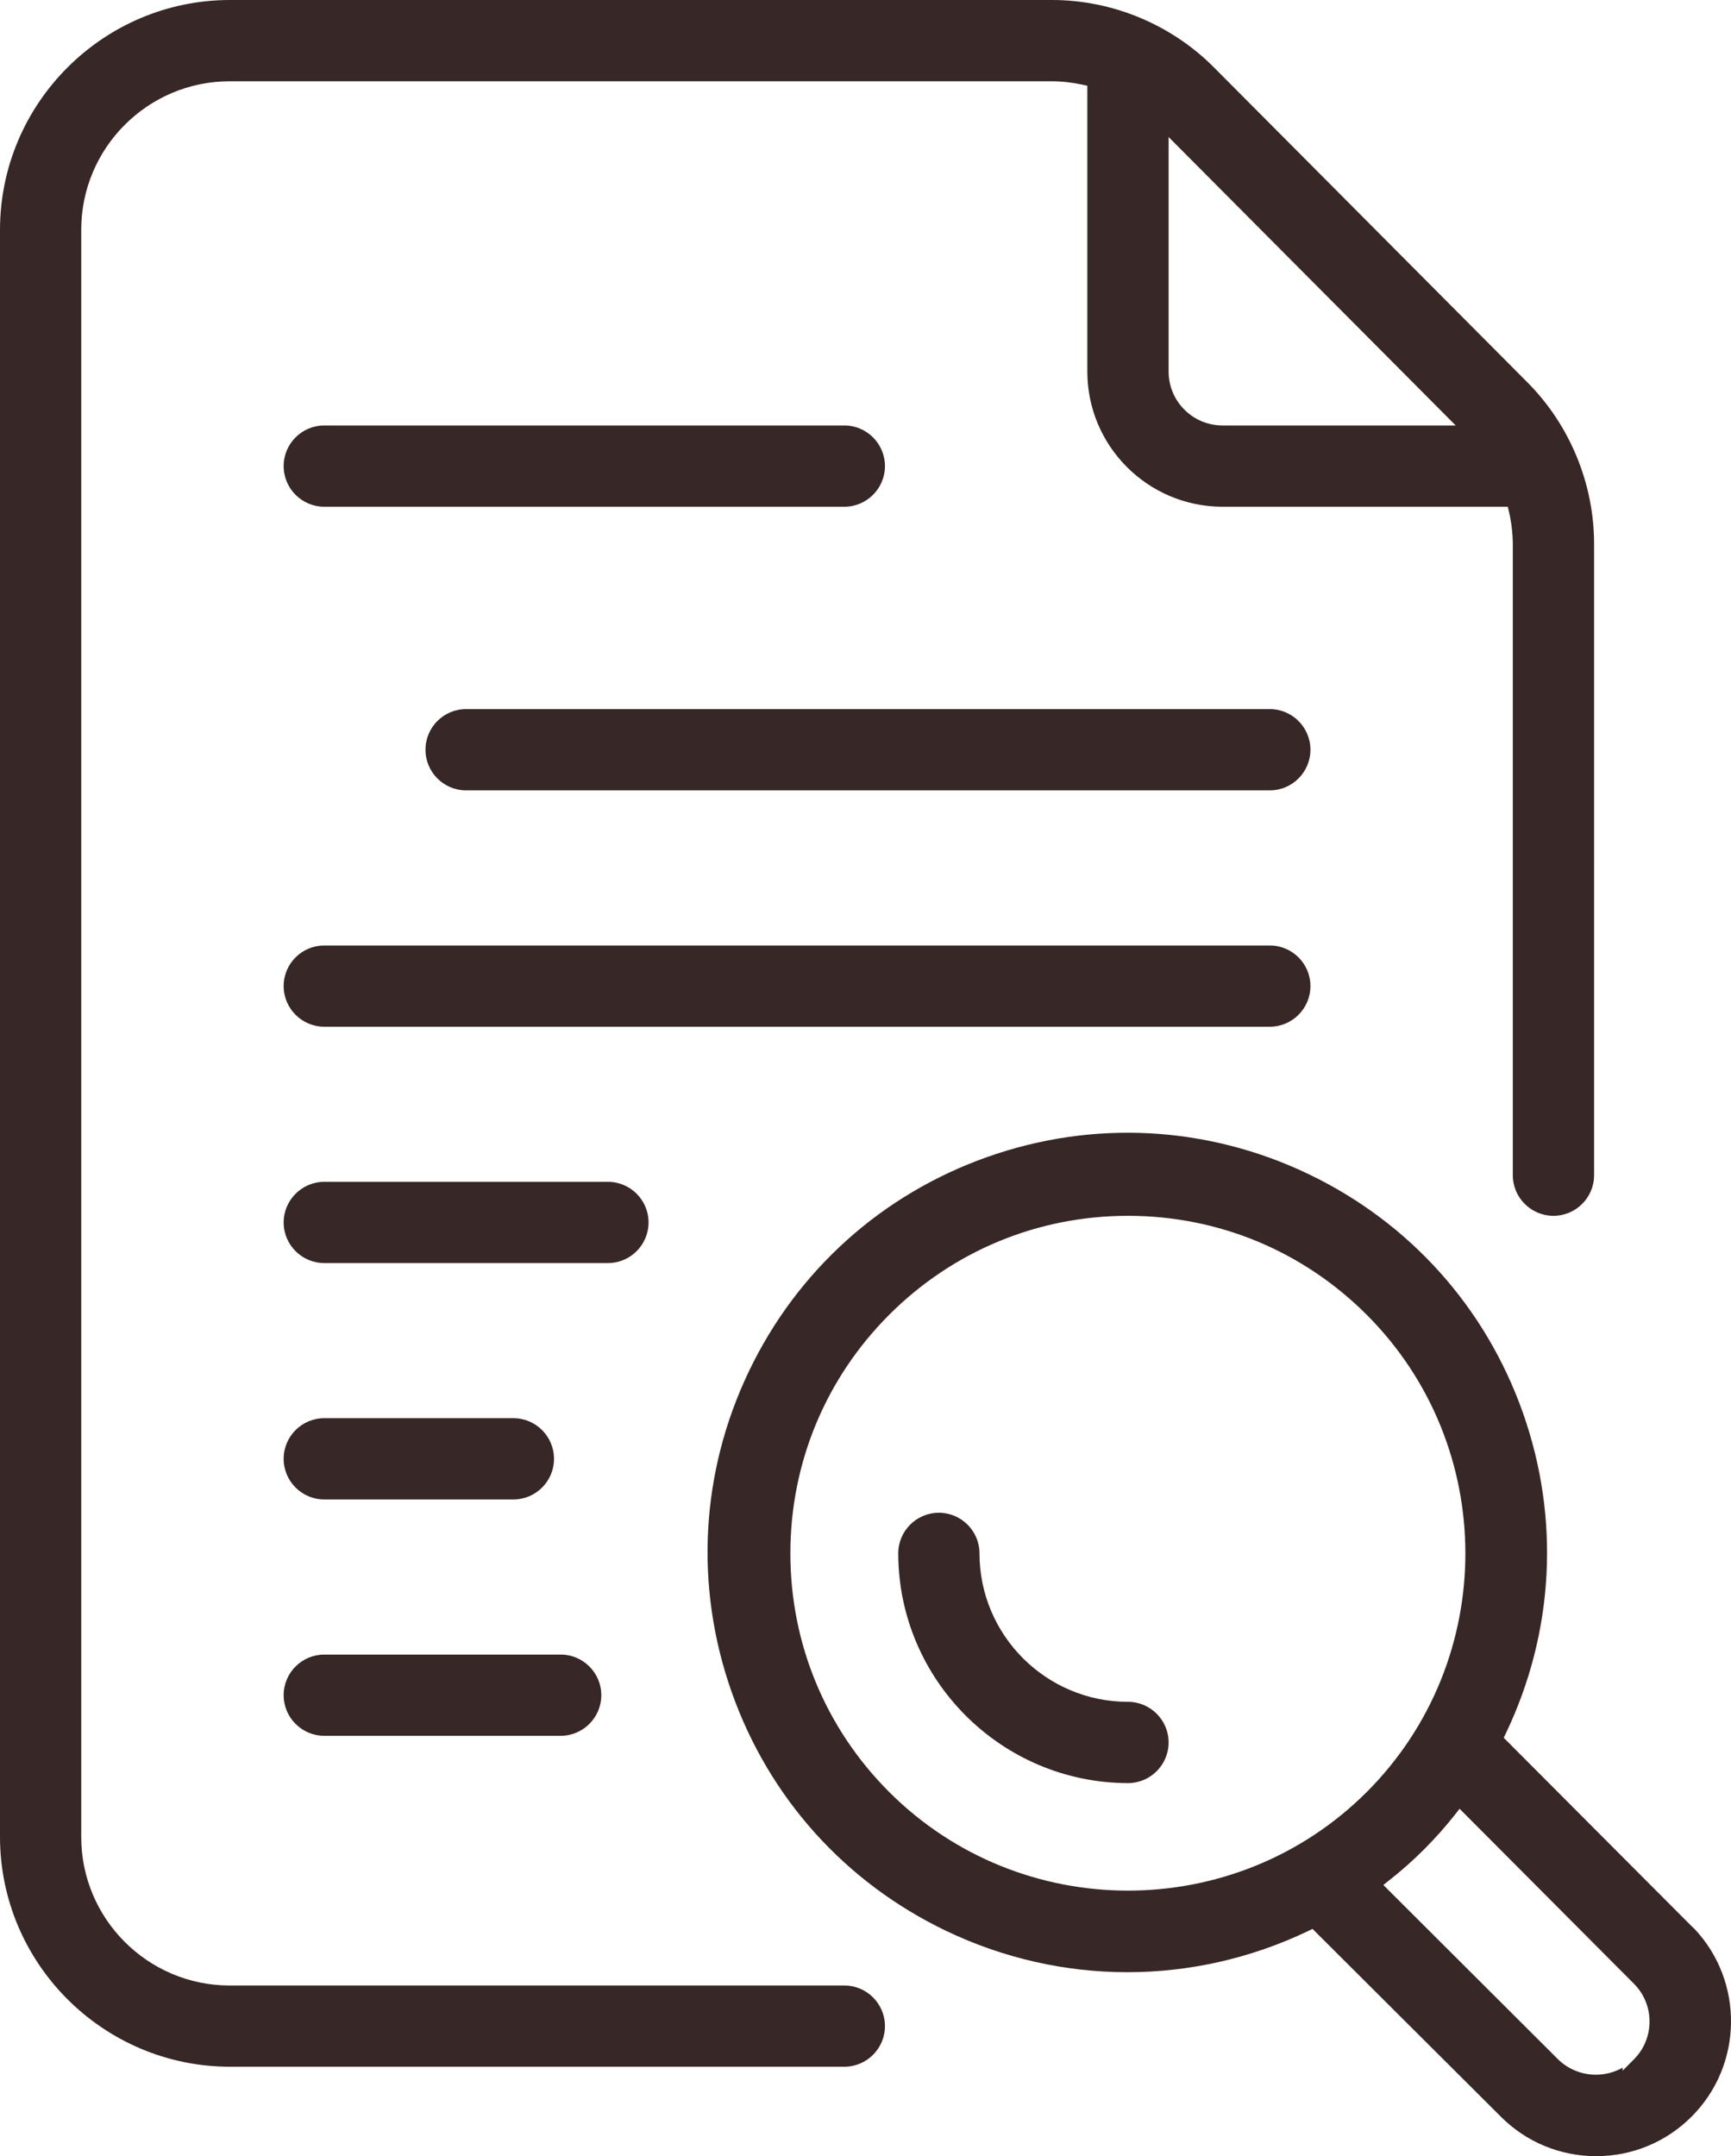
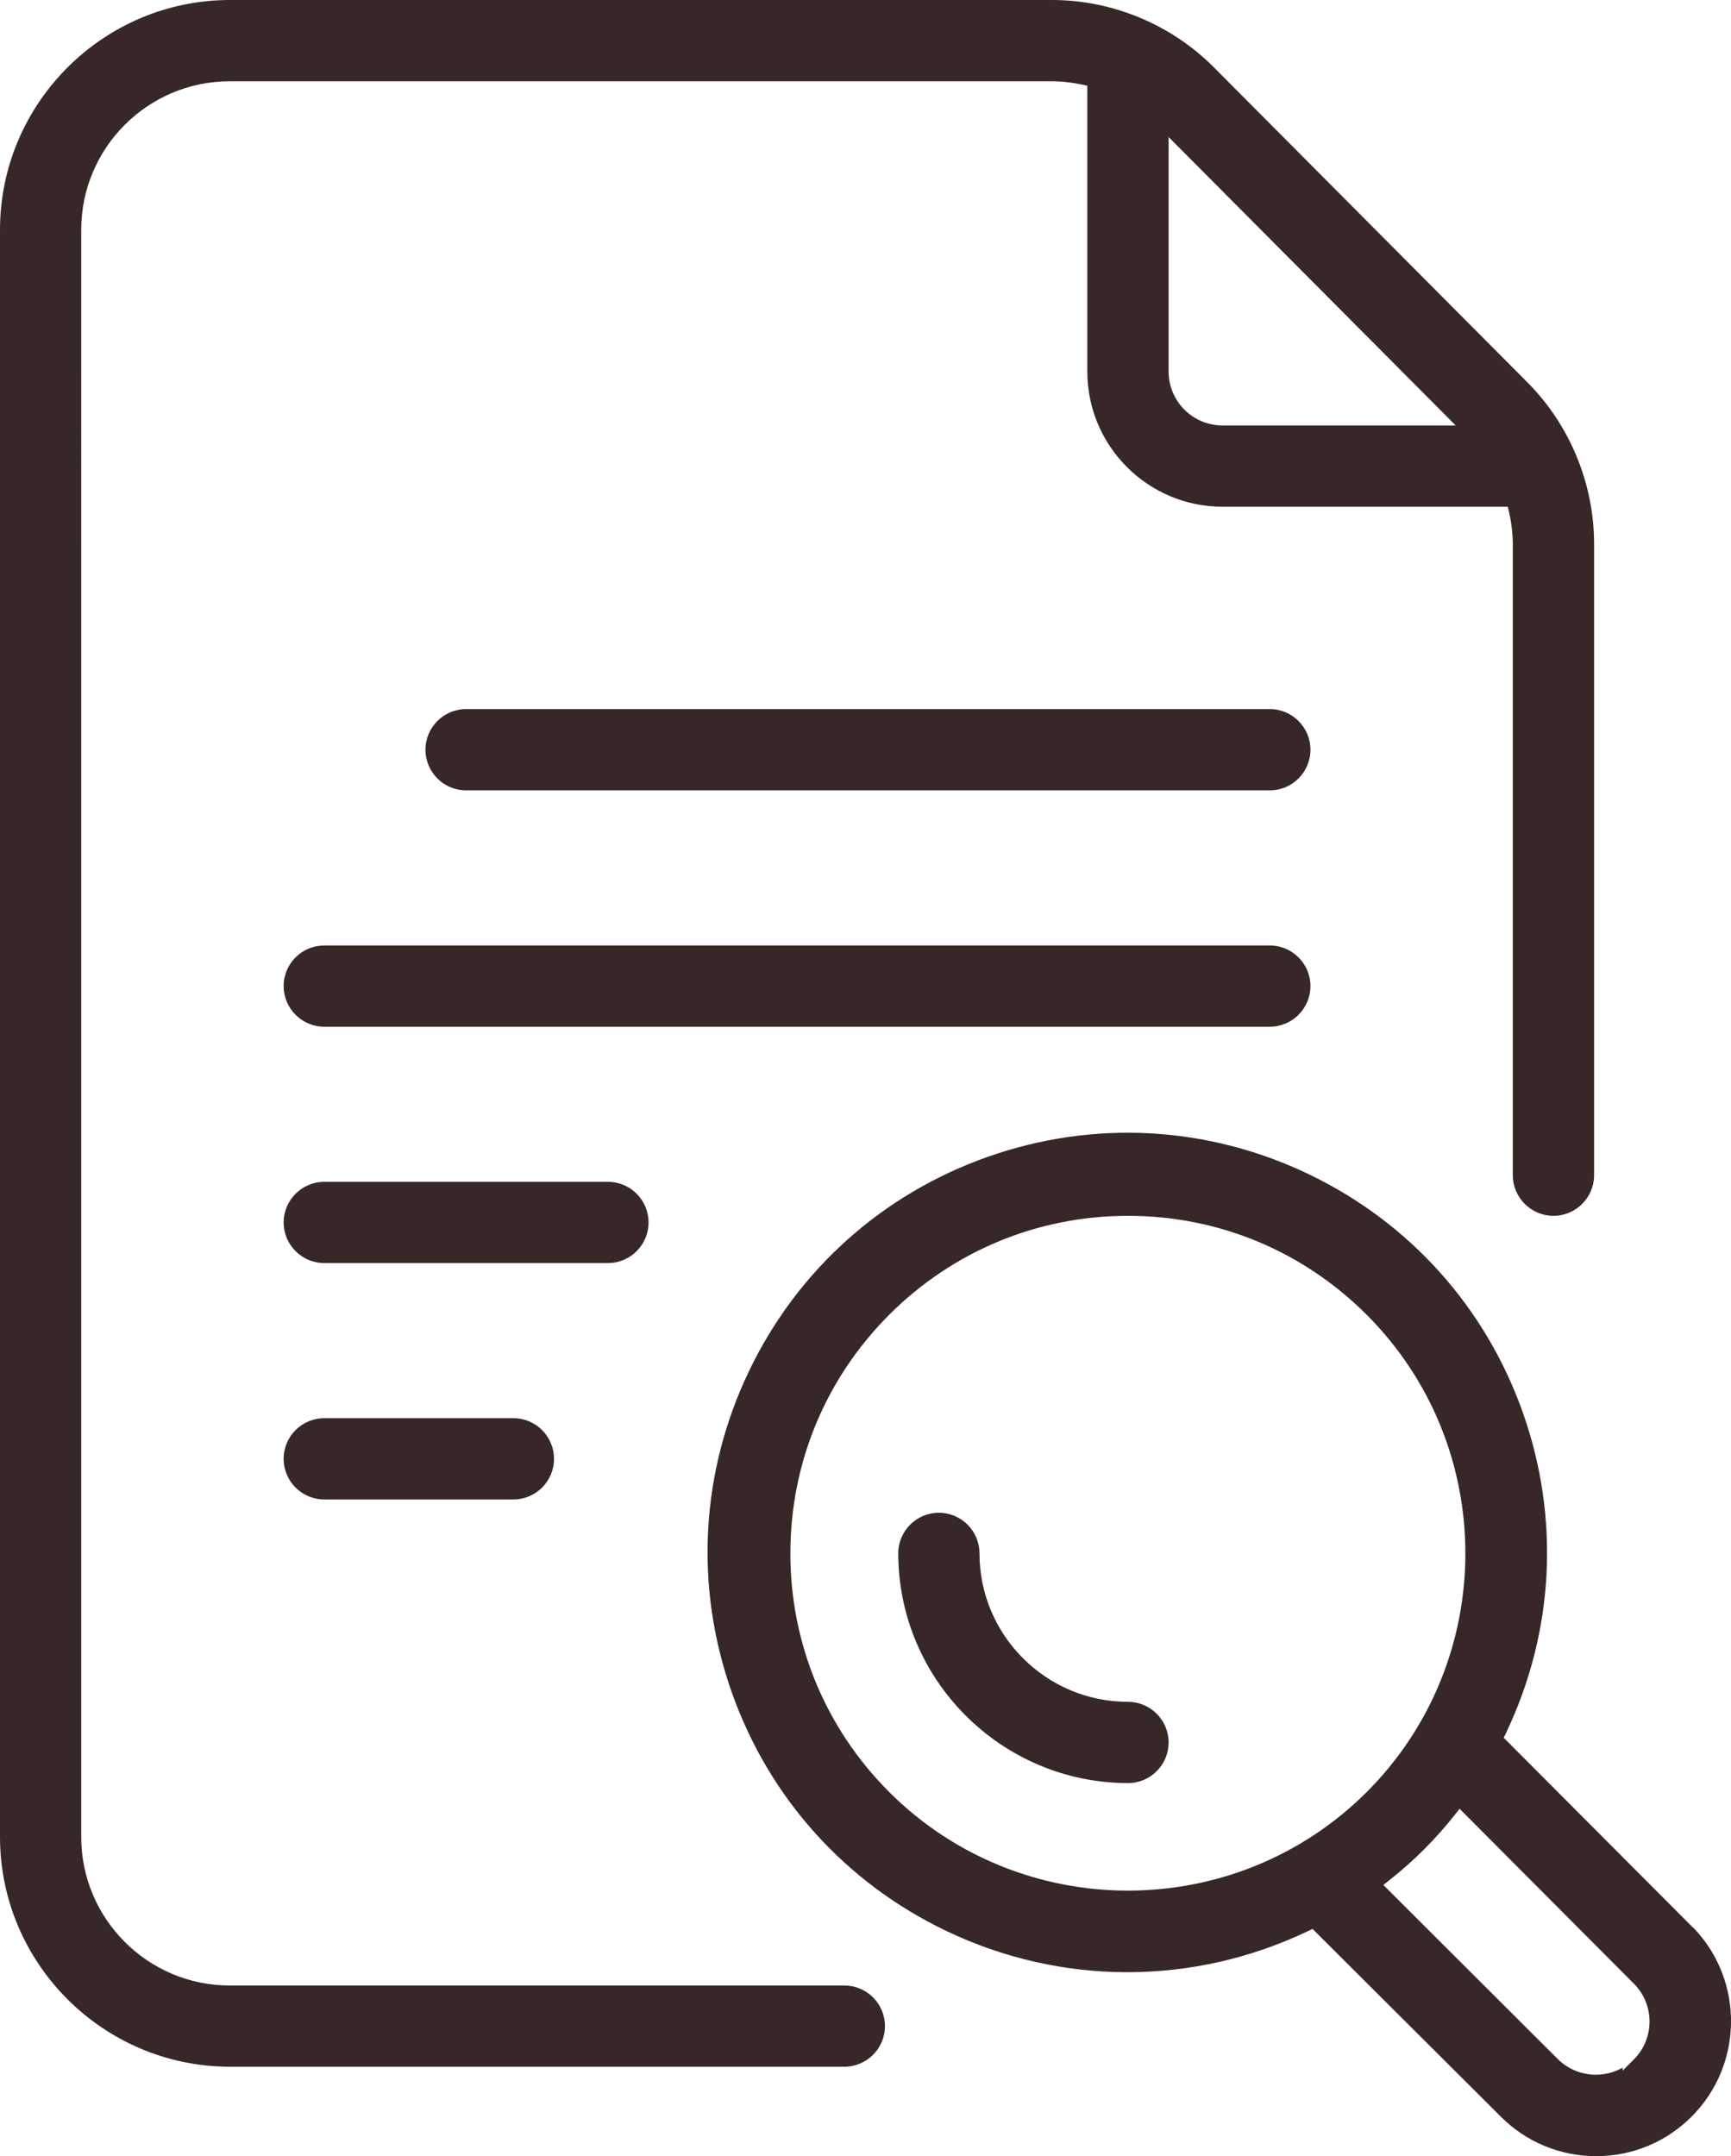
<svg xmlns="http://www.w3.org/2000/svg" id="Layer_2" data-name="Layer 2" viewBox="0 0 390.56 486.52">
  <defs>
    <style>
      .cls-1 {
        fill: #382727;
      }
    </style>
  </defs>
  <g id="Capa_1" data-name="Capa 1">
    <g id="_11_-_20" data-name=" 11 - 20">
      <g id="Research">
        <path class="cls-1" d="m382.34,435.25l-.71-.66-42.35-42.48.46-.95c10.91-22.81,12.29-48.5,3.88-72.35-8.41-23.84-25.61-42.98-48.41-53.9-22.81-10.91-48.5-12.29-72.35-3.88-23.84,8.41-42.99,25.61-53.9,48.42-10.91,22.8-12.29,48.5-3.88,72.34,8.41,23.85,25.61,42.99,48.41,53.9,25.96,12.42,55.74,12.43,81.7.01l.95-.46,42.47,42.35c5.75,5.76,13.39,8.92,21.52,8.93h.01c8.13,0,15.77-3.17,21.52-8.91,11.64-11.64,11.87-30.44.68-42.36Zm-127.84-8.65c-19.51,0-39.01-7.41-53.86-22.23-7.2-7.2-12.77-15.58-16.55-24.7s-5.76-18.99-5.76-29.16c0-20.35,7.93-39.47,22.31-53.86,14.39-14.38,33.52-22.31,53.86-22.31,10.18,0,20.04,1.98,29.17,5.76,9.12,3.79,17.5,9.37,24.69,16.56,29.69,29.69,29.69,78.01,0,107.71-14.85,14.82-34.35,22.23-53.86,22.23Zm114.18,38.05l-2.57,2.58v-.68c-1.87,1.06-3.95,1.59-6.04,1.59-3.1,0-6.2-1.17-8.56-3.5l-39.39-39.31,1.32-1.05c5.51-4.33,10.5-9.32,14.84-14.82l1.04-1.33,39.31,39.45c4.71,4.69,4.74,12.34.05,17.07Z" />
        <path class="cls-1" d="m344.57,86.22L273.96,15.27c-9.61-9.71-22.94-15.27-36.59-15.27H51.83C23.29.04.03,23.29,0,51.84v362.67c.03,28.54,23.29,51.79,51.84,51.83h138.66c5.05,0,9.17-4.11,9.17-9.17s-4.12-9.16-9.17-9.16H51.83c-18.47,0-33.5-15.03-33.5-33.5V51.84c0-18.47,15.03-33.5,33.5-33.5h185.39c2.33,0,4.66.26,6.93.75l1.18.25v64.5c0,16.82,13.69,30.5,30.5,30.5h64.37l.27,1.16c.55,2.38.84,4.83.86,7.27v142.4c0,5.06,4.12,9.17,9.17,9.17s9.17-4.11,9.17-9.17V122.78c.02-13.61-5.48-26.93-15.1-36.56Zm-68.74,9.78c-6.71,0-12.16-5.45-12.16-12.16V30.92l64.77,65.08h-52.61Z" />
-         <path class="cls-1" d="m199.67,105.17c0,5.06-4.12,9.17-9.17,9.17h-117.33c-5.06,0-9.17-4.11-9.17-9.17s4.11-9.17,9.17-9.17h117.33c5.05,0,9.17,4.12,9.17,9.17Z" />
        <path class="cls-1" d="m295.67,169.17c0,5.06-4.12,9.17-9.17,9.17H105.17c-5.06,0-9.17-4.11-9.17-9.17s4.11-9.17,9.17-9.17h181.33c5.05,0,9.17,4.12,9.17,9.17Z" />
        <path class="cls-1" d="m295.67,222.5c0,5.06-4.12,9.17-9.17,9.17H73.17c-5.06,0-9.17-4.11-9.17-9.17s4.11-9.16,9.17-9.16h213.33c5.05,0,9.17,4.11,9.17,9.16Z" />
        <path class="cls-1" d="m146.33,275.84c0,5.05-4.11,9.16-9.16,9.16h-64c-5.06,0-9.17-4.11-9.17-9.16s4.11-9.17,9.17-9.17h64c5.05,0,9.16,4.11,9.16,9.17Z" />
        <path class="cls-1" d="m125,329.17c0,5.06-4.11,9.17-9.17,9.17h-42.66c-5.06,0-9.17-4.11-9.17-9.17s4.11-9.17,9.17-9.17h42.66c5.06,0,9.17,4.12,9.17,9.17Z" />
-         <path class="cls-1" d="m135.67,382.5c0,5.06-4.12,9.17-9.17,9.17h-53.33c-5.06,0-9.17-4.11-9.17-9.17s4.11-9.16,9.17-9.16h53.33c5.05,0,9.17,4.11,9.17,9.16Z" />
        <path class="cls-1" d="m263.67,393.17c0,5.06-4.12,9.17-9.17,9.17-28.55-.04-51.8-23.29-51.83-51.84,0-5.05,4.11-9.16,9.16-9.16s9.17,4.11,9.17,9.16c0,18.48,15.03,33.5,33.5,33.5,5.05,0,9.17,4.12,9.17,9.17Z" />
      </g>
    </g>
  </g>
</svg>